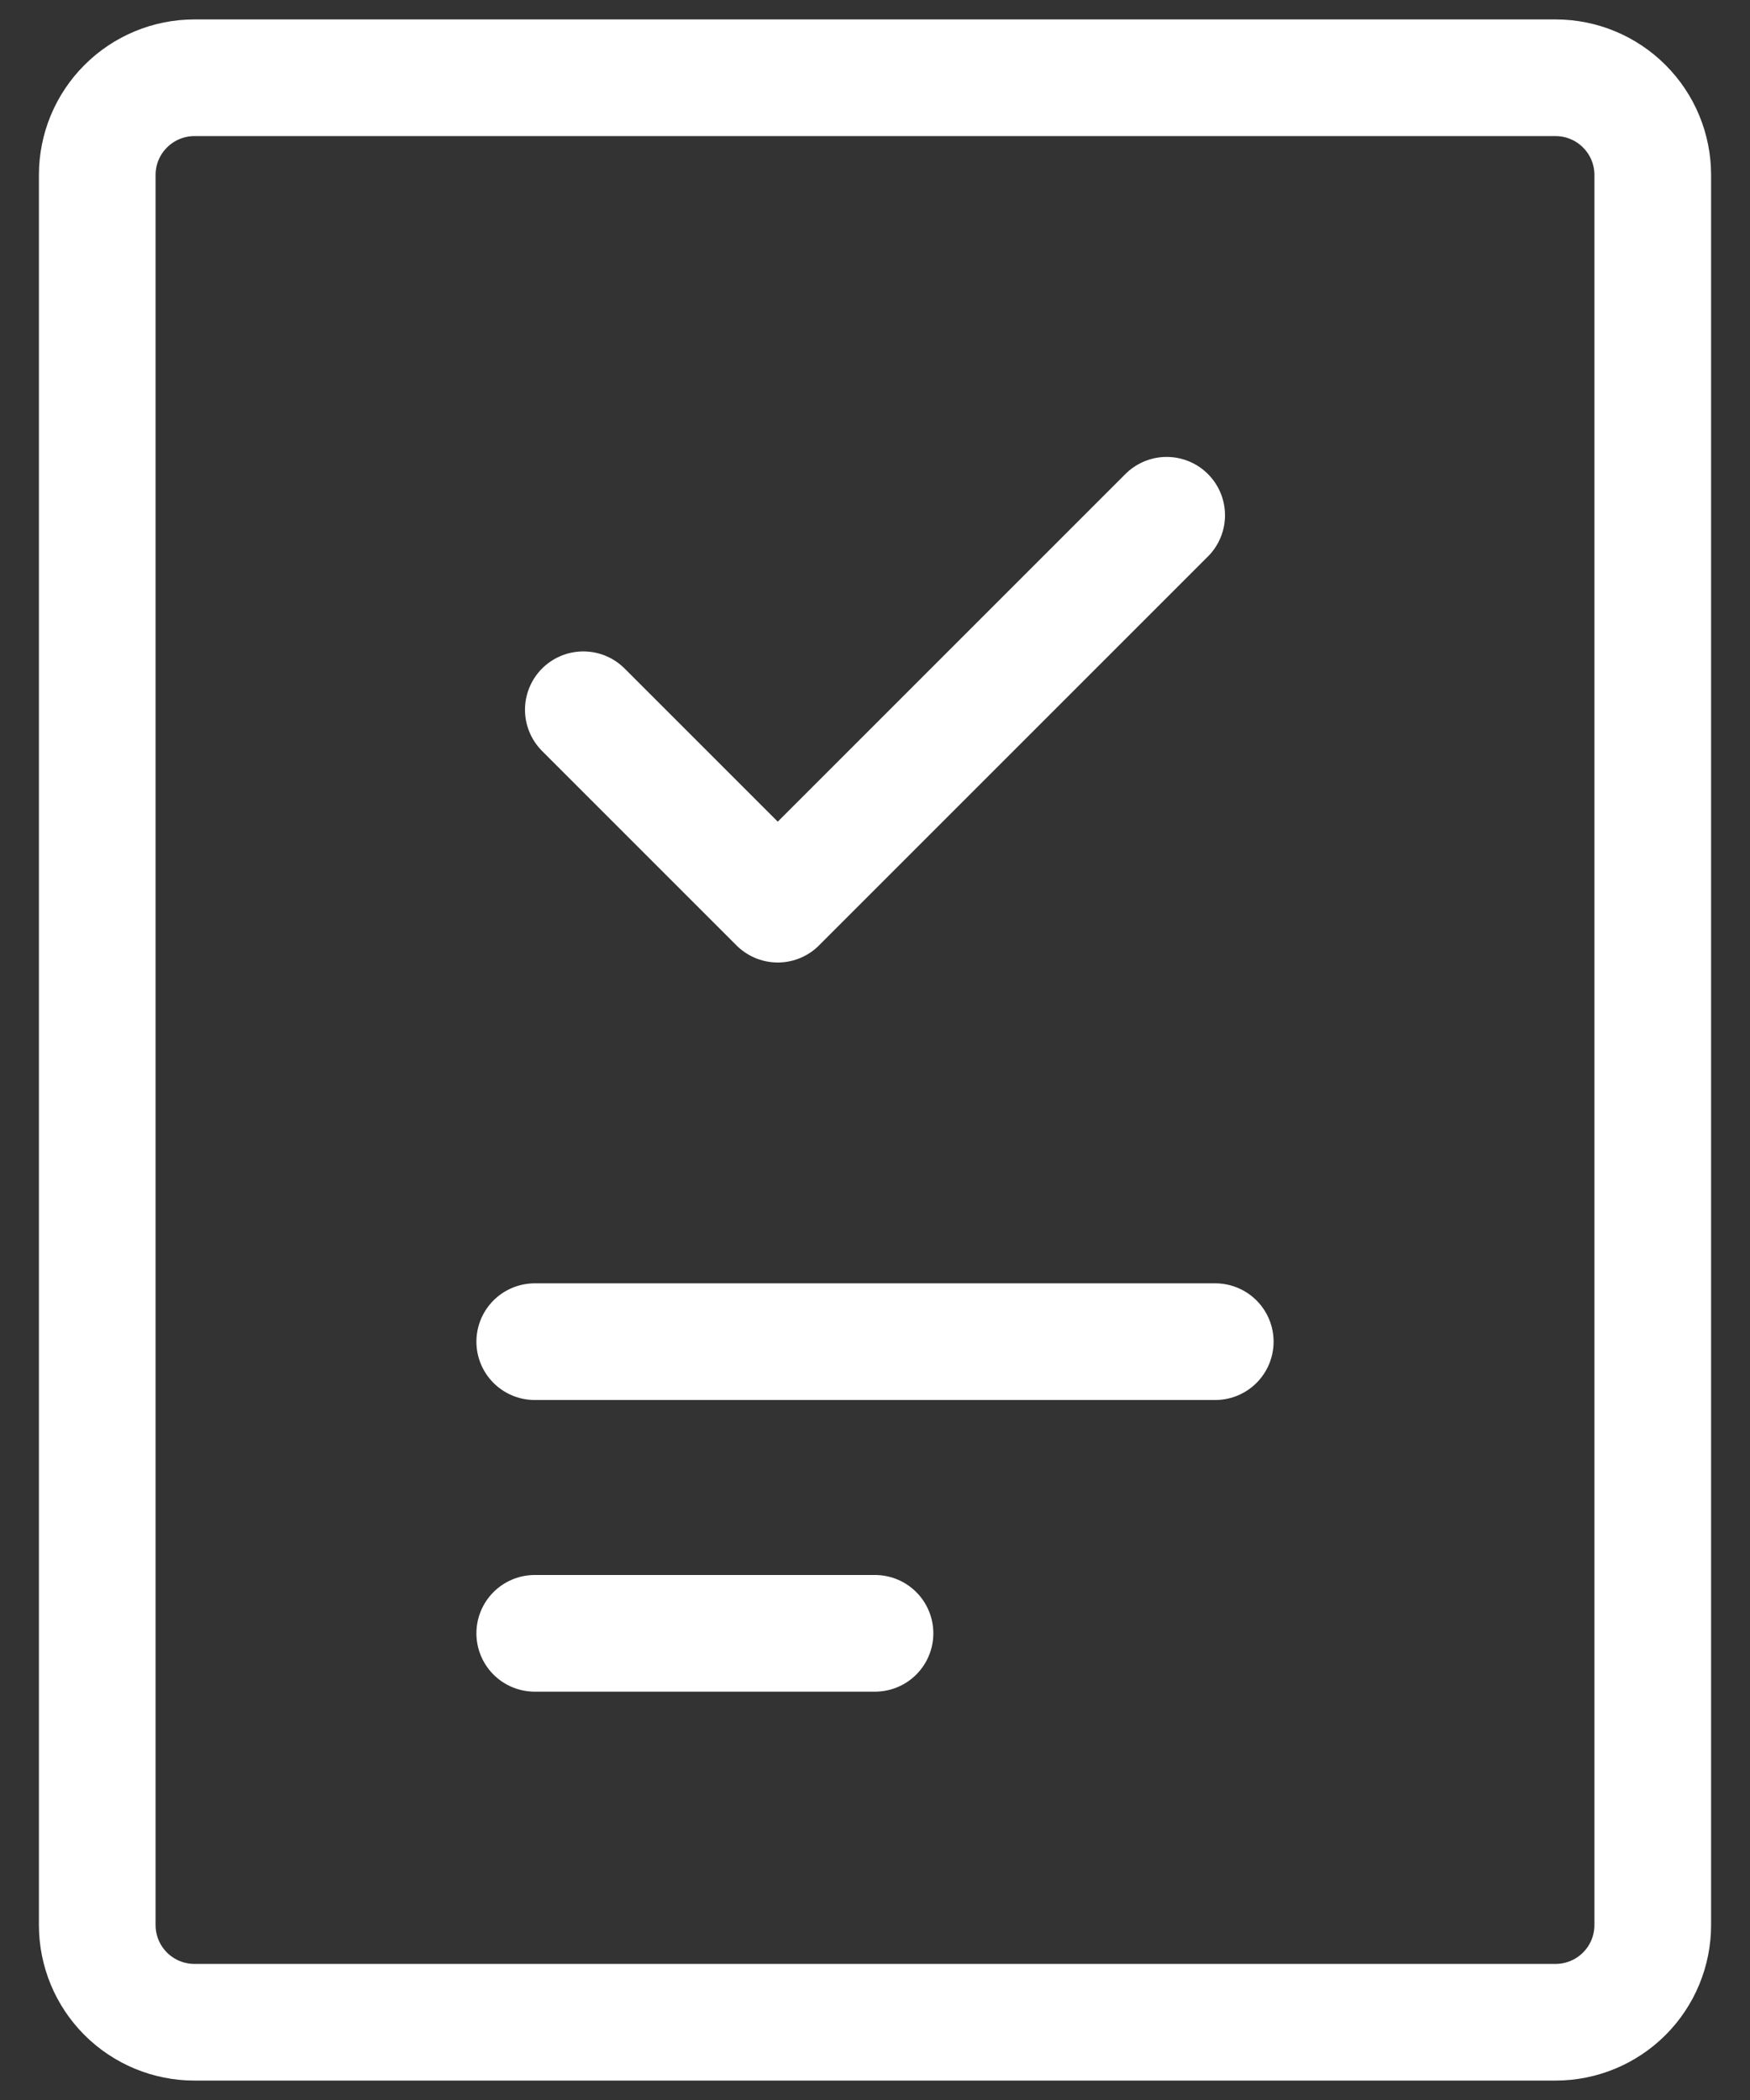
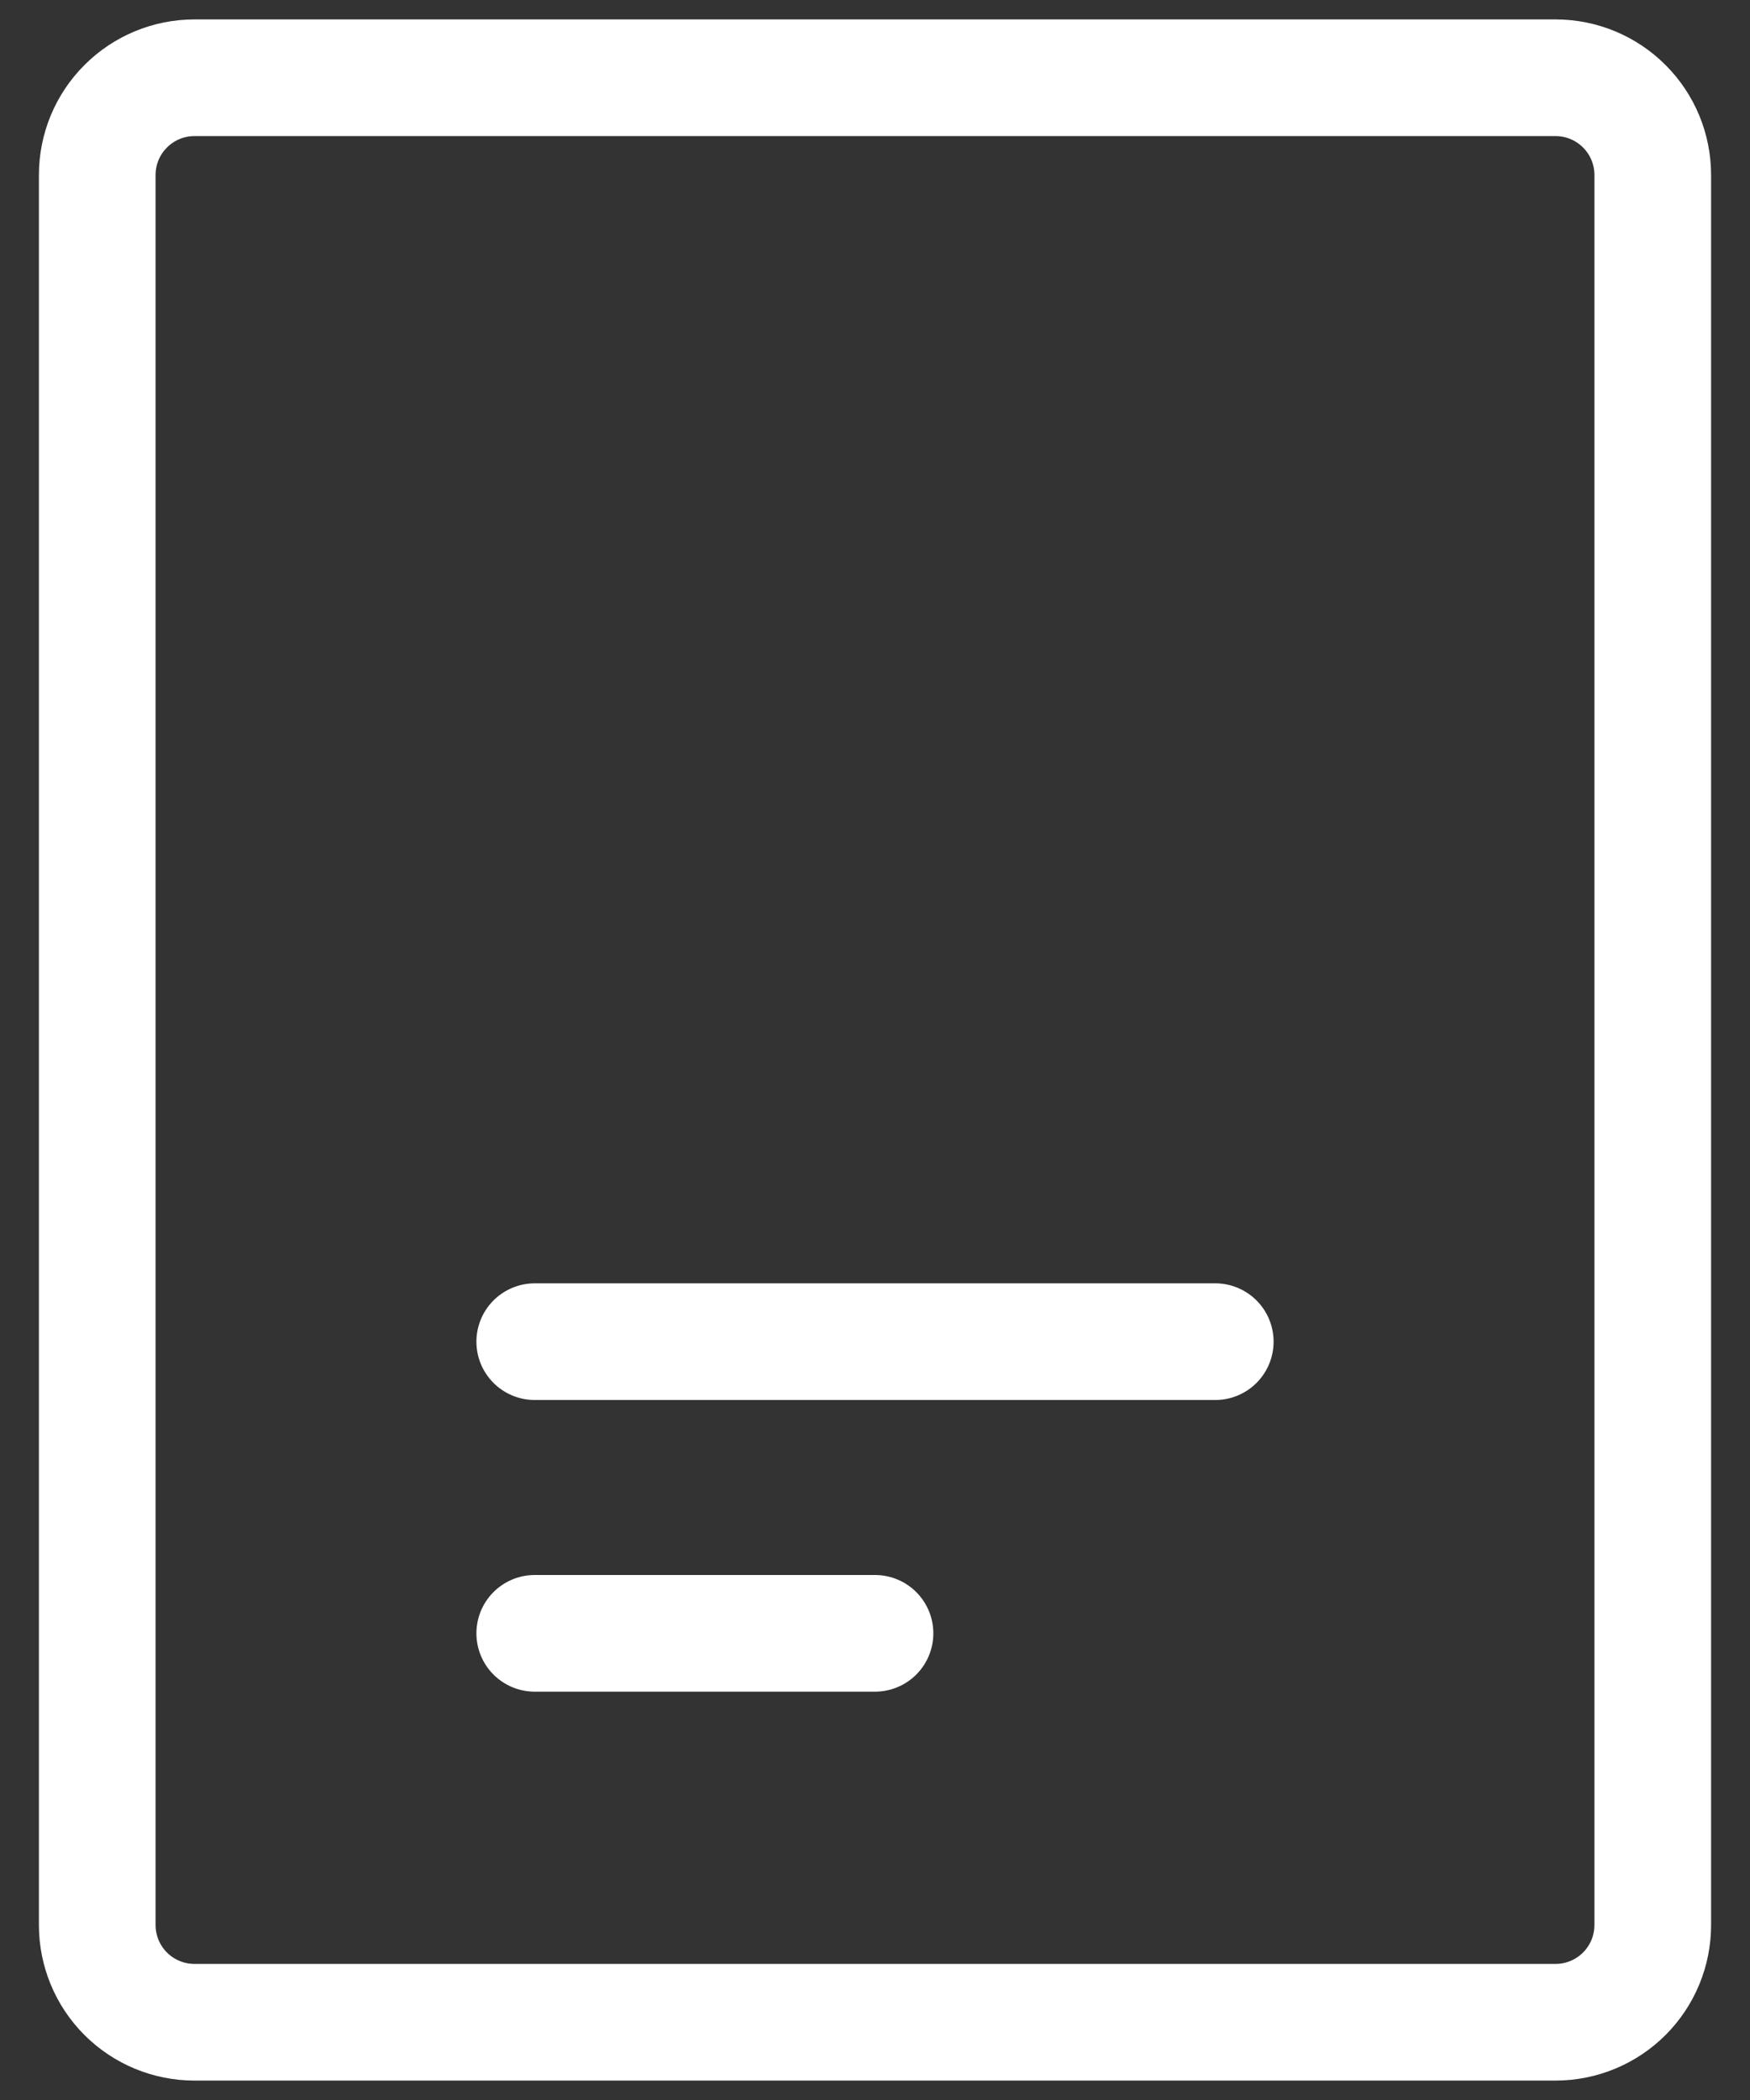
<svg xmlns="http://www.w3.org/2000/svg" width="30" height="36" viewBox="0 0 30 36" fill="none">
  <rect x="0" y="0" width="30" height="36" fill="#333333" stroke="none" />
  <g clip-path="url(#clip0_2023_112)">
    <path d="M9.167 23H20.833M9.167 28H15M26.667 1.333H3.333C2.891 1.333 2.467 1.509 2.155 1.822C1.842 2.134 1.667 2.558 1.667 3V33C1.667 33.442 1.842 33.866 2.155 34.179C2.467 34.491 2.891 34.667 3.333 34.667H26.667C27.109 34.667 27.533 34.491 27.845 34.179C28.158 33.866 28.333 33.442 28.333 33V3C28.333 2.558 28.158 2.134 27.845 1.822C27.533 1.509 27.109 1.333 26.667 1.333Z" stroke="white" stroke-width="2" stroke-linecap="round" stroke-linejoin="round" />
-     <path d="M20 8.833L13.333 15.5L10 12.167" stroke="white" stroke-width="2" stroke-linecap="round" stroke-linejoin="round" />
  </g>
  <defs>
    <clipPath id="clip0_2023_112">
      <rect width="30" height="36" fill="white" />
    </clipPath>
  </defs>
</svg>